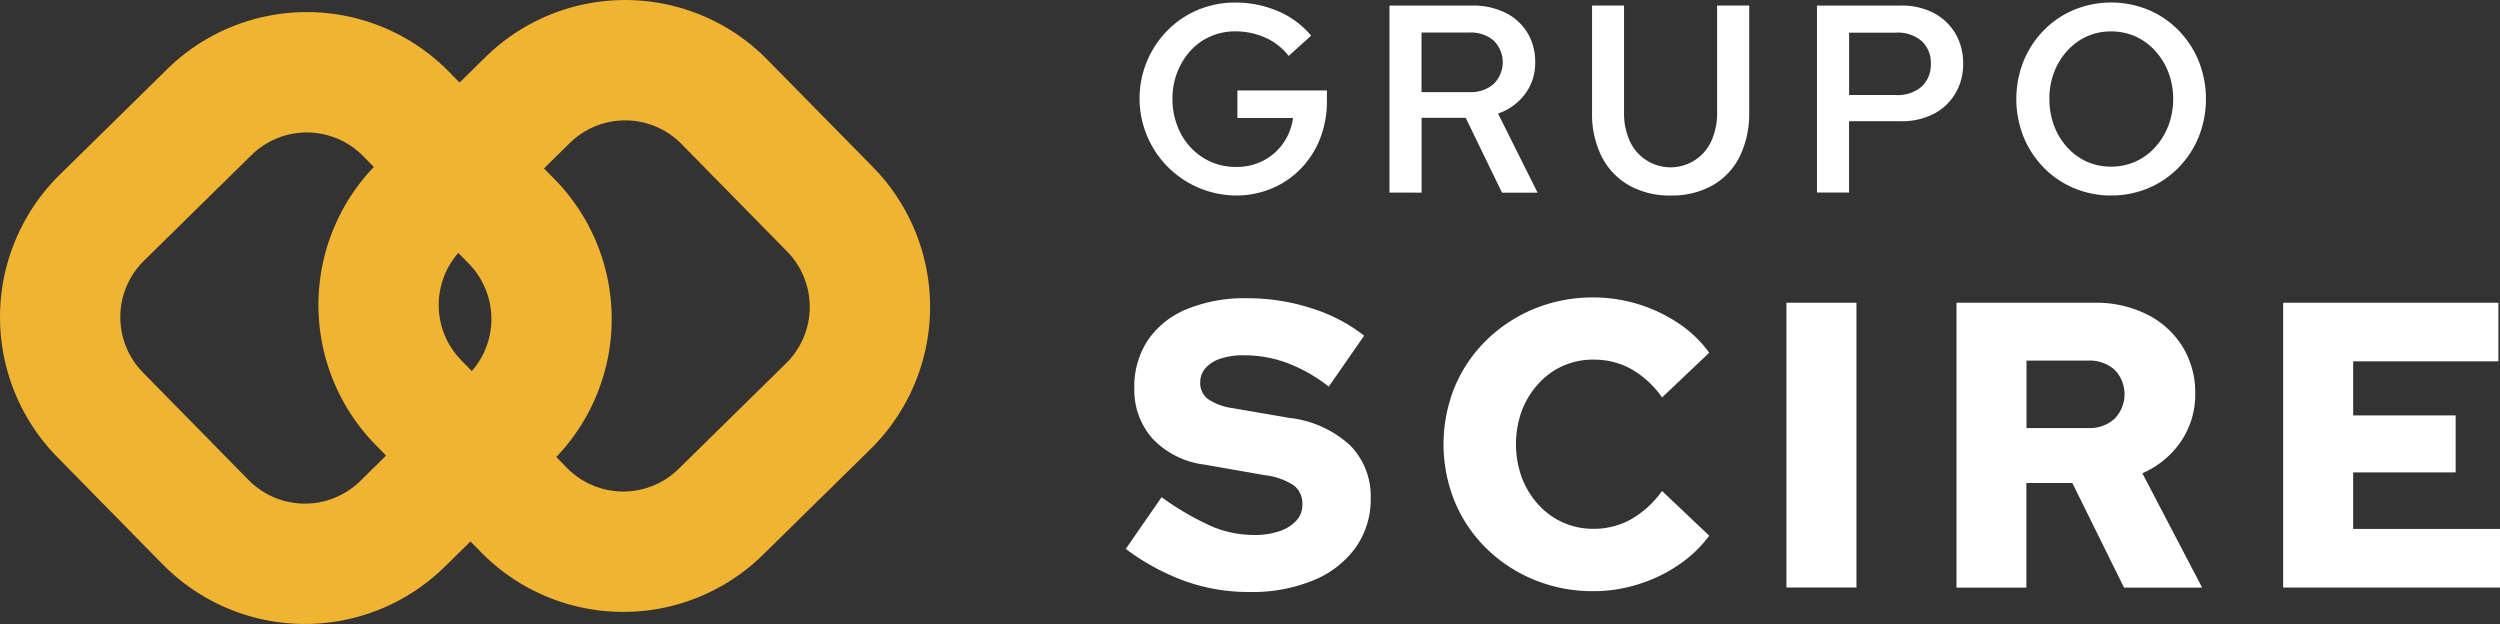
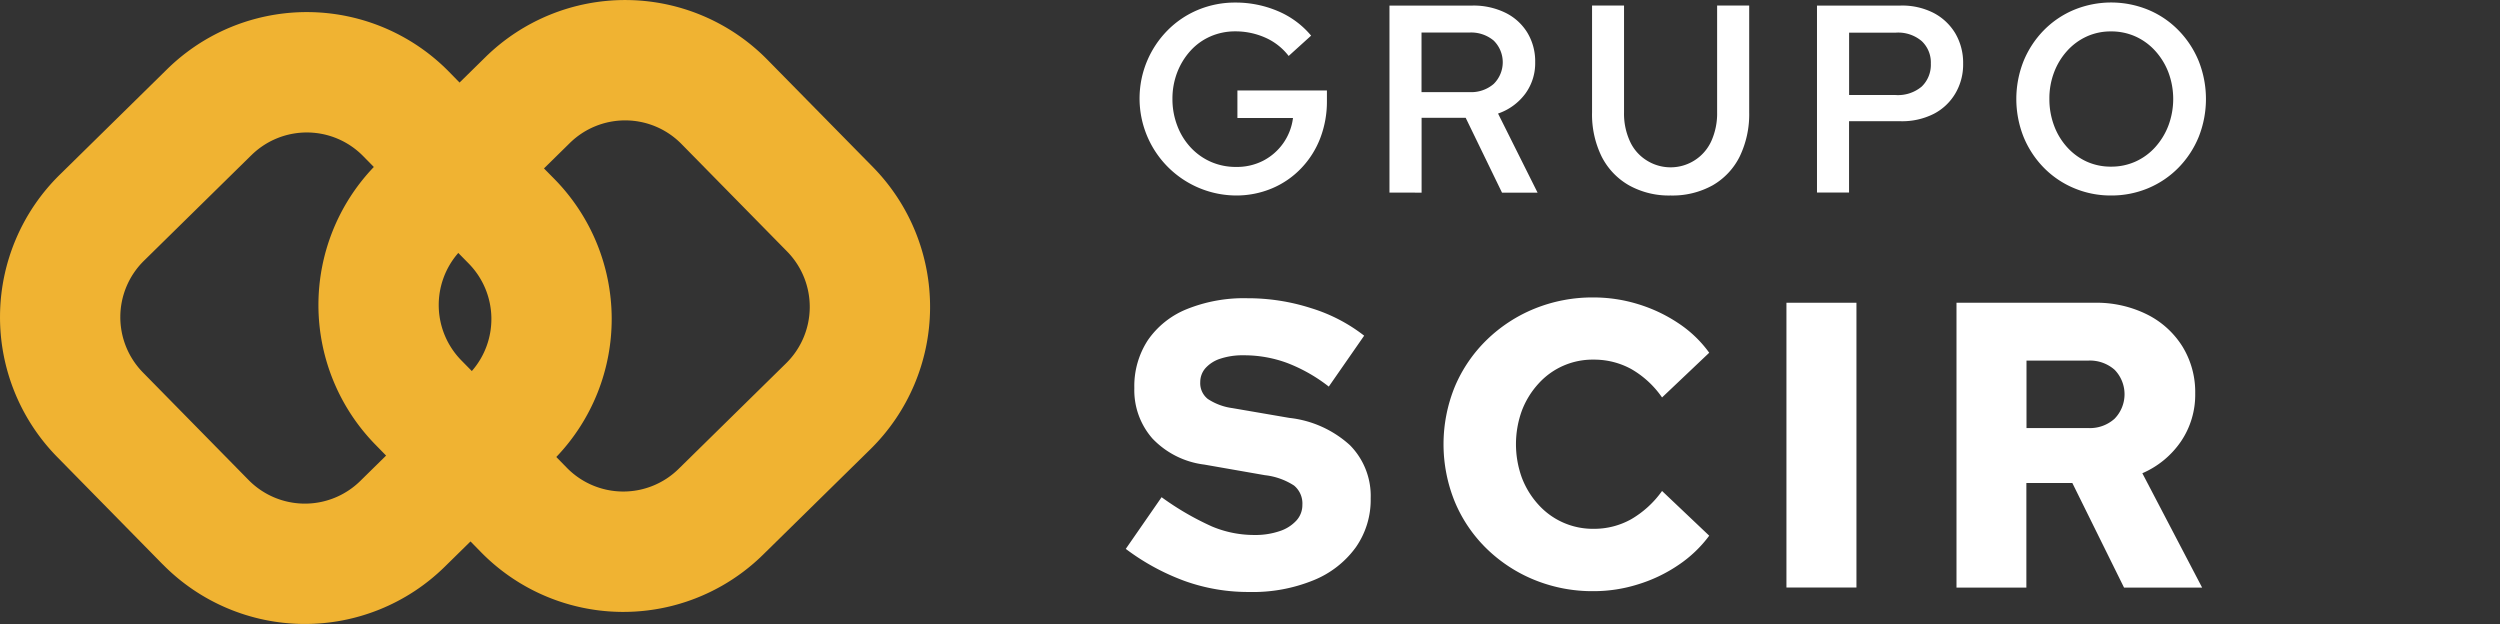
<svg xmlns="http://www.w3.org/2000/svg" width="235.7" height="58.831" viewBox="0 0 235.7 58.831">
  <rect x="0" y="0" width="235.7" height="58.831" fill="#333333" stroke="none" />
  <g id="Grupo_15885" data-name="Grupo 15885" transform="translate(-720.335 -7714.462)">
    <path id="Unión_1" data-name="Unión 1" d="M15.346,53.215,5.378,43.07A18.819,18.819,0,0,1,5.606,16.5L15.751,6.53a18.792,18.792,0,0,1,26.576.23l1,1.023,2.437-2.394a18.8,18.8,0,0,1,26.573.228L82.31,15.761a18.821,18.821,0,0,1-.228,26.573L71.937,52.3a18.789,18.789,0,0,1-26.578-.232l-1-1.021-2.437,2.394a18.8,18.8,0,0,1-26.573-.228Zm8.36-38.59L13.564,24.591a7.454,7.454,0,0,0-.09,10.525l9.965,10.143a7.447,7.447,0,0,0,10.525.089L36.4,42.953,35.4,41.929a18.821,18.821,0,0,1-.155-26.186l-1.01-1.028a7.442,7.442,0,0,0-10.526-.09Zm29.75,29.491a7.441,7.441,0,0,0,10.527.087l10.14-9.962a7.455,7.455,0,0,0,.09-10.526L64.248,13.574a7.445,7.445,0,0,0-10.525-.09l-2.438,2.395L52.292,16.9a18.821,18.821,0,0,1,.155,26.186ZM43.492,33.974l.992,1.009A7.457,7.457,0,0,0,44.2,24.857l-.992-1.01A7.457,7.457,0,0,0,43.492,33.974Z" transform="translate(720.335 7714.462)" fill="#f0b332" />
    <path id="Trazado_551" data-name="Trazado 551" d="M407.621,270.52a9.147,9.147,0,0,1-8.38-12.637,9.168,9.168,0,0,1,1.916-2.9,8.779,8.779,0,0,1,2.874-1.952,9.028,9.028,0,0,1,3.566-.7,10.119,10.119,0,0,1,3.98.8,8.259,8.259,0,0,1,3.146,2.318l-2.117,1.916a5.655,5.655,0,0,0-2.229-1.739,6.9,6.9,0,0,0-2.785-.58,5.772,5.772,0,0,0-2.365.479,5.527,5.527,0,0,0-1.875,1.348,6.491,6.491,0,0,0-1.248,2.028,6.886,6.886,0,0,0-.455,2.519,6.978,6.978,0,0,0,.455,2.519A6.222,6.222,0,0,0,403.376,266a5.76,5.76,0,0,0,1.9,1.348,5.852,5.852,0,0,0,2.395.479,5.392,5.392,0,0,0,2.543-.591,5.271,5.271,0,0,0,2.8-4.021h-5.24v-2.6h8.439v.982a9.626,9.626,0,0,1-.627,3.513,8.48,8.48,0,0,1-1.8,2.844,8.171,8.171,0,0,1-2.732,1.886A8.659,8.659,0,0,1,407.621,270.52Z" transform="translate(429.224 7462.373)" fill="#fff" />
    <path id="Trazado_552" data-name="Trazado 552" d="M438.39,270.444V252.81h7.836a6.819,6.819,0,0,1,3.075.668,5,5,0,0,1,2.082,1.875,5.218,5.218,0,0,1,.745,2.8,4.864,4.864,0,0,1-.946,2.986,5.351,5.351,0,0,1-2.555,1.851l3.726,7.457H449l-3.424-7.055h-4.157v7.055Zm3.022-9.474h4.536a3.246,3.246,0,0,0,2.265-.769,2.87,2.87,0,0,0,0-4.092,3.306,3.306,0,0,0-2.265-.757h-4.536Z" transform="translate(412.944 7462.177)" fill="#fff" />
    <path id="Trazado_553" data-name="Trazado 553" d="M478.084,270.712a7.729,7.729,0,0,1-3.915-.958,6.485,6.485,0,0,1-2.584-2.72,9,9,0,0,1-.9-4.157V252.8H473.7v10.077a6.238,6.238,0,0,0,.544,2.7,4.122,4.122,0,0,0,1.526,1.786,4.219,4.219,0,0,0,6.162-1.786,6.326,6.326,0,0,0,.544-2.7V252.8H485.5v10.077a9.148,9.148,0,0,1-.893,4.157,6.419,6.419,0,0,1-2.555,2.72A7.8,7.8,0,0,1,478.084,270.712Z" transform="translate(399.749 7462.181)" fill="#fff" />
    <path id="Trazado_554" data-name="Trazado 554" d="M506.55,270.444V252.81h7.883a6.51,6.51,0,0,1,3.122.7,5.172,5.172,0,0,1,2.04,1.928,5.488,5.488,0,0,1,.733,2.856,5.353,5.353,0,0,1-.733,2.8,5.052,5.052,0,0,1-2.04,1.928,6.612,6.612,0,0,1-3.122.692h-4.861v6.724H506.55Zm3.022-9.2h4.382a3.475,3.475,0,0,0,2.472-.8,2.845,2.845,0,0,0,.857-2.164,2.763,2.763,0,0,0-.857-2.117,3.427,3.427,0,0,0-2.442-.8h-4.406v5.89Z" transform="translate(385.091 7462.177)" fill="#fff" />
    <path id="Trazado_555" data-name="Trazado 555" d="M547.244,270.52a8.858,8.858,0,0,1-3.477-.692,8.669,8.669,0,0,1-2.862-1.94,9.035,9.035,0,0,1-1.9-2.9,9.689,9.689,0,0,1,0-7.132,9.036,9.036,0,0,1,1.9-2.9,8.667,8.667,0,0,1,2.862-1.94,9.2,9.2,0,0,1,7,0,8.584,8.584,0,0,1,2.856,1.94,9.036,9.036,0,0,1,1.9,2.9,9.688,9.688,0,0,1,0,7.132,9.038,9.038,0,0,1-1.9,2.9,8.706,8.706,0,0,1-2.856,1.94A8.944,8.944,0,0,1,547.244,270.52Zm.024-2.72a5.52,5.52,0,0,0,2.294-.479,5.612,5.612,0,0,0,1.851-1.348,6.48,6.48,0,0,0,1.248-2.04,7.162,7.162,0,0,0,0-5.027,6.383,6.383,0,0,0-1.248-2.028,5.612,5.612,0,0,0-1.851-1.348,5.551,5.551,0,0,0-2.318-.479,5.426,5.426,0,0,0-2.283.479,5.627,5.627,0,0,0-1.839,1.348,6.353,6.353,0,0,0-1.236,2.028,6.922,6.922,0,0,0-.444,2.5,7.093,7.093,0,0,0,.444,2.531,6.243,6.243,0,0,0,1.236,2.04,5.627,5.627,0,0,0,1.839,1.348A5.476,5.476,0,0,0,547.267,267.8Z" transform="translate(372.109 7462.373)" fill="#fff" />
    <path id="Trazado_556" data-name="Trazado 556" d="M407.97,327.164a17.739,17.739,0,0,1-6.061-1.035,21.543,21.543,0,0,1-5.559-3.028l3.377-4.873a26.6,26.6,0,0,0,4.755,2.762,10.258,10.258,0,0,0,3.95.8,7.114,7.114,0,0,0,2.436-.367,3.667,3.667,0,0,0,1.573-1A2.161,2.161,0,0,0,413,318.95a2.193,2.193,0,0,0-.786-1.821,6.322,6.322,0,0,0-2.744-.976l-5.713-1a8.112,8.112,0,0,1-4.891-2.454,6.9,6.9,0,0,1-1.709-4.755,7.918,7.918,0,0,1,1.266-4.506,8.158,8.158,0,0,1,3.661-2.933,14.368,14.368,0,0,1,5.736-1.035,19.474,19.474,0,0,1,6.02.94,15.542,15.542,0,0,1,4.985,2.59l-3.335,4.8a15.159,15.159,0,0,0-3.915-2.224,11.694,11.694,0,0,0-4.1-.727,6.658,6.658,0,0,0-2.224.325,3.182,3.182,0,0,0-1.4.9,1.979,1.979,0,0,0-.479,1.3,1.894,1.894,0,0,0,.71,1.591,5.552,5.552,0,0,0,2.318.863l5.37.923a10.124,10.124,0,0,1,5.713,2.572,6.8,6.8,0,0,1,1.957,5.027,7.789,7.789,0,0,1-1.4,4.6,9.137,9.137,0,0,1-3.968,3.1A15.142,15.142,0,0,1,407.97,327.164Z" transform="translate(430.123 7443.11)" fill="#fff" />
    <path id="Trazado_557" data-name="Trazado 557" d="M461.161,327.038a14.47,14.47,0,0,1-5.559-1.053,14.029,14.029,0,0,1-4.506-2.933,13.331,13.331,0,0,1-3.01-4.411,14.364,14.364,0,0,1,0-10.911,13.441,13.441,0,0,1,3.01-4.394A14.029,14.029,0,0,1,455.6,300.4a14.491,14.491,0,0,1,5.559-1.053,14.223,14.223,0,0,1,4.2.633,14.366,14.366,0,0,1,3.8,1.8,11.2,11.2,0,0,1,2.9,2.779l-4.447,4.216a8.925,8.925,0,0,0-2.915-2.685,7.272,7.272,0,0,0-3.53-.881,6.866,6.866,0,0,0-5.216,2.277,7.962,7.962,0,0,0-1.555,2.531,9.281,9.281,0,0,0,0,6.328,7.962,7.962,0,0,0,1.555,2.531,6.9,6.9,0,0,0,5.216,2.283,7.157,7.157,0,0,0,3.53-.9,9.332,9.332,0,0,0,2.915-2.667l4.447,4.216a11.757,11.757,0,0,1-2.9,2.762,14.056,14.056,0,0,1-3.8,1.821A13.882,13.882,0,0,1,461.161,327.038Z" transform="translate(409.421 7443.159)" fill="#fff" />
    <path id="Trazado_558" data-name="Trazado 558" d="M501.68,327.038V300.19h6.6v26.848Z" transform="translate(387.081 7442.815)" fill="#fff" />
    <path id="Trazado_559" data-name="Trazado 559" d="M528.79,327.038V300.19h13.04a10.69,10.69,0,0,1,4.908,1.094,8.283,8.283,0,0,1,3.353,3.028,8.2,8.2,0,0,1,1.206,4.429,7.842,7.842,0,0,1-1.36,4.548,8.477,8.477,0,0,1-3.625,2.975l5.636,10.781h-7.362l-4.873-9.858h-4.335v9.858H528.79Zm6.6-15.032h5.831a3.474,3.474,0,0,0,2.472-.881,3.306,3.306,0,0,0,0-4.619,3.517,3.517,0,0,0-2.472-.863H535.39Z" transform="translate(376.003 7442.815)" fill="#fff" />
-     <path id="Trazado_560" data-name="Trazado 560" d="M580.87,327.038V300.19h20.29v5.523H587.47v5.1h9.663v5.37H587.47v5.334h13.844v5.523H580.87Z" transform="translate(354.721 7442.815)" fill="#fff" />
  </g>
</svg>